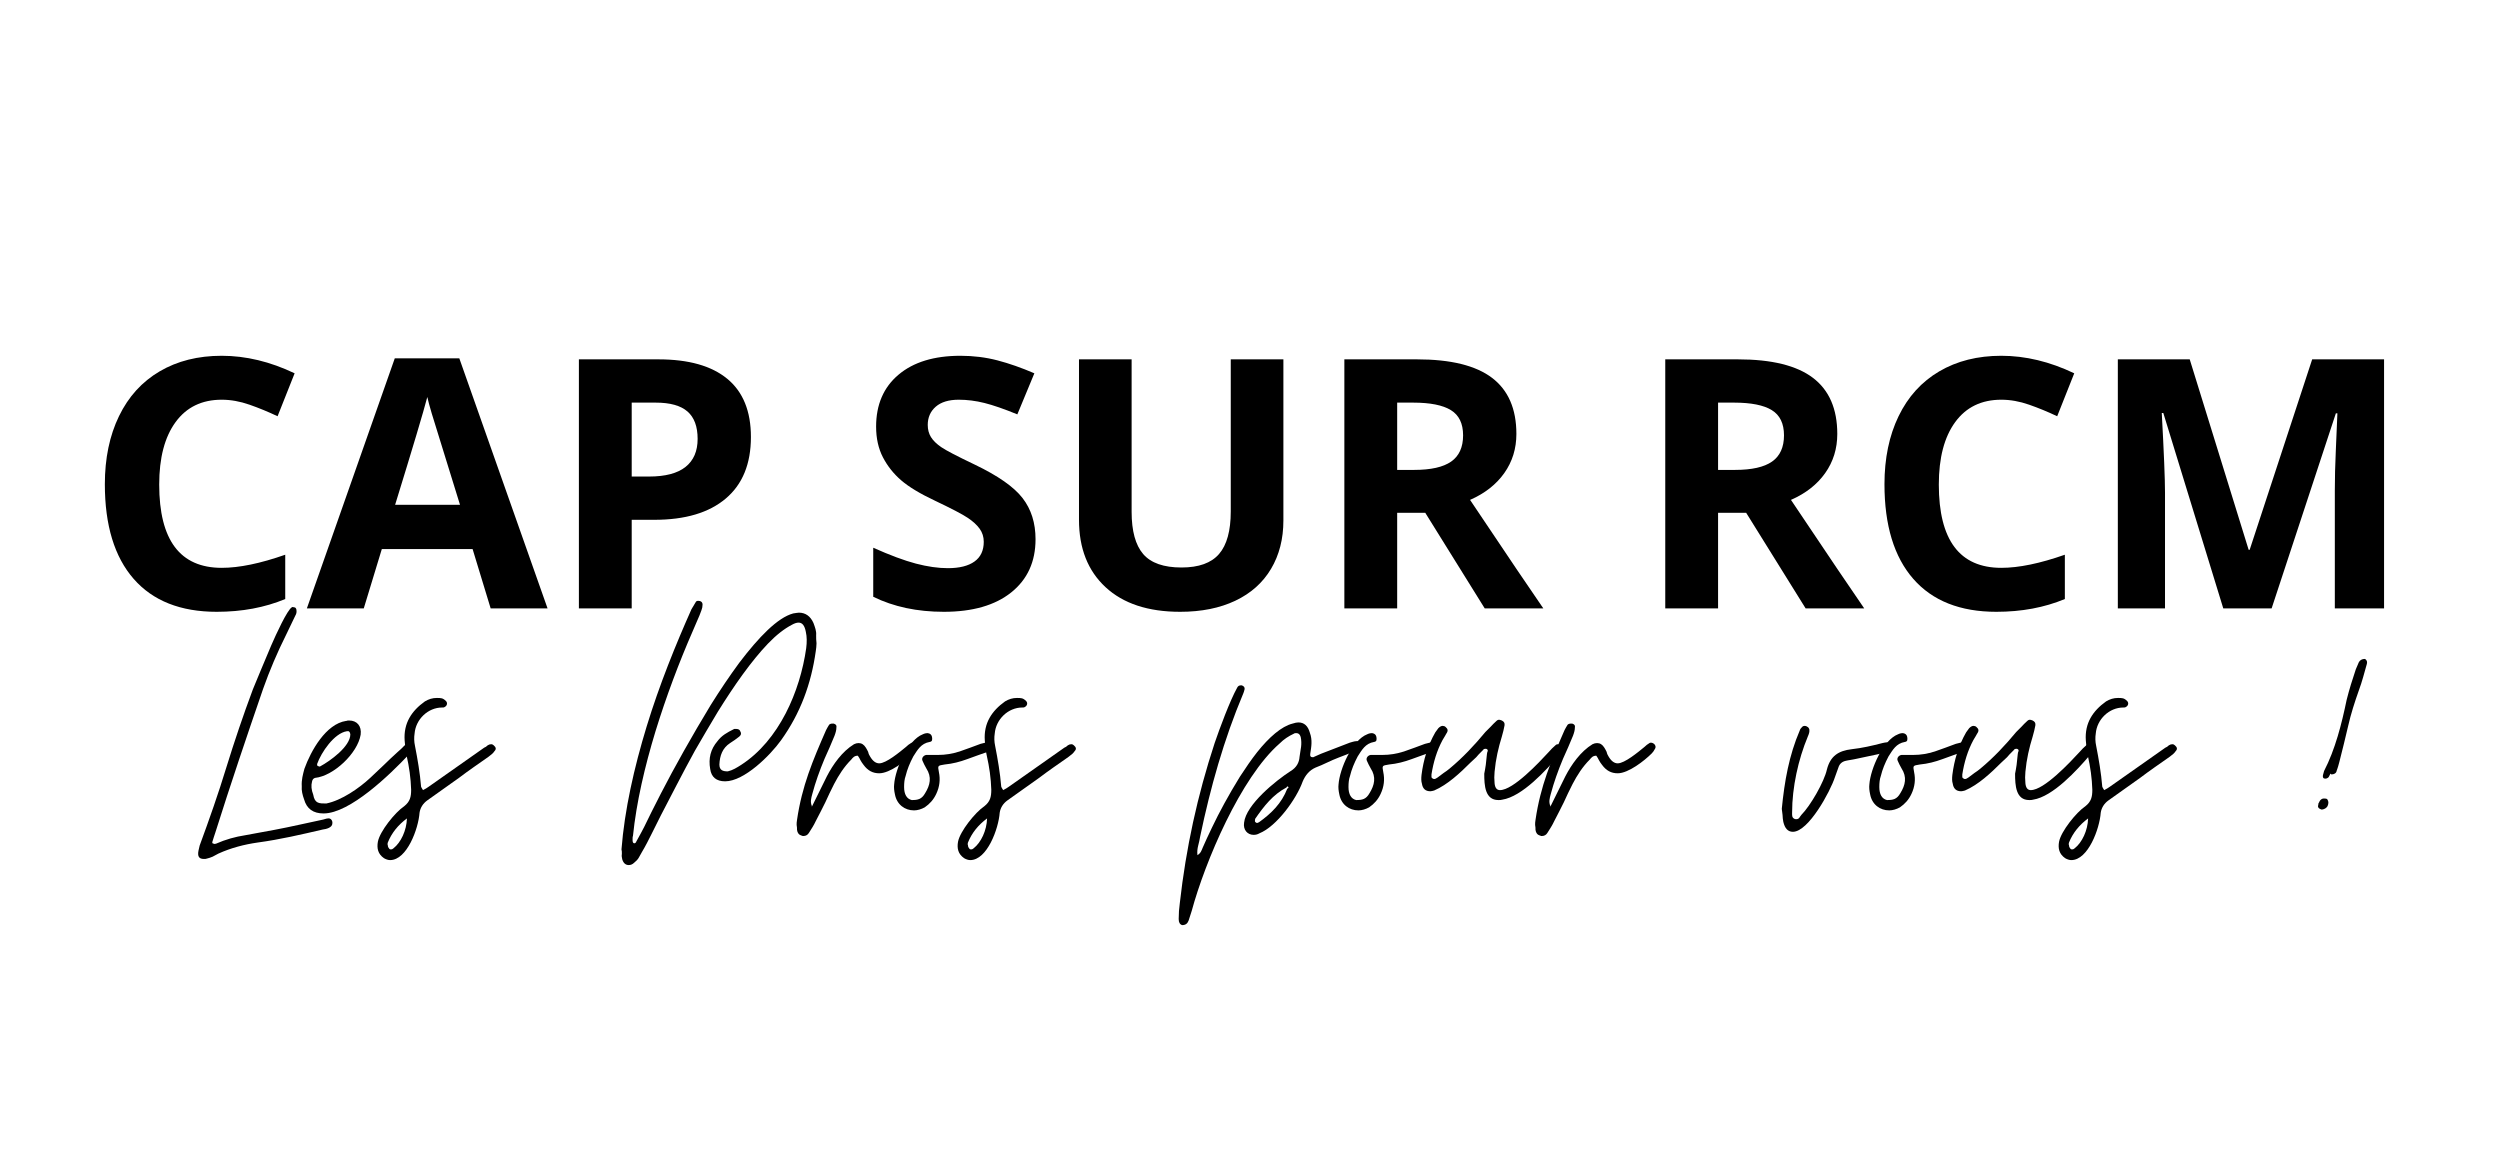
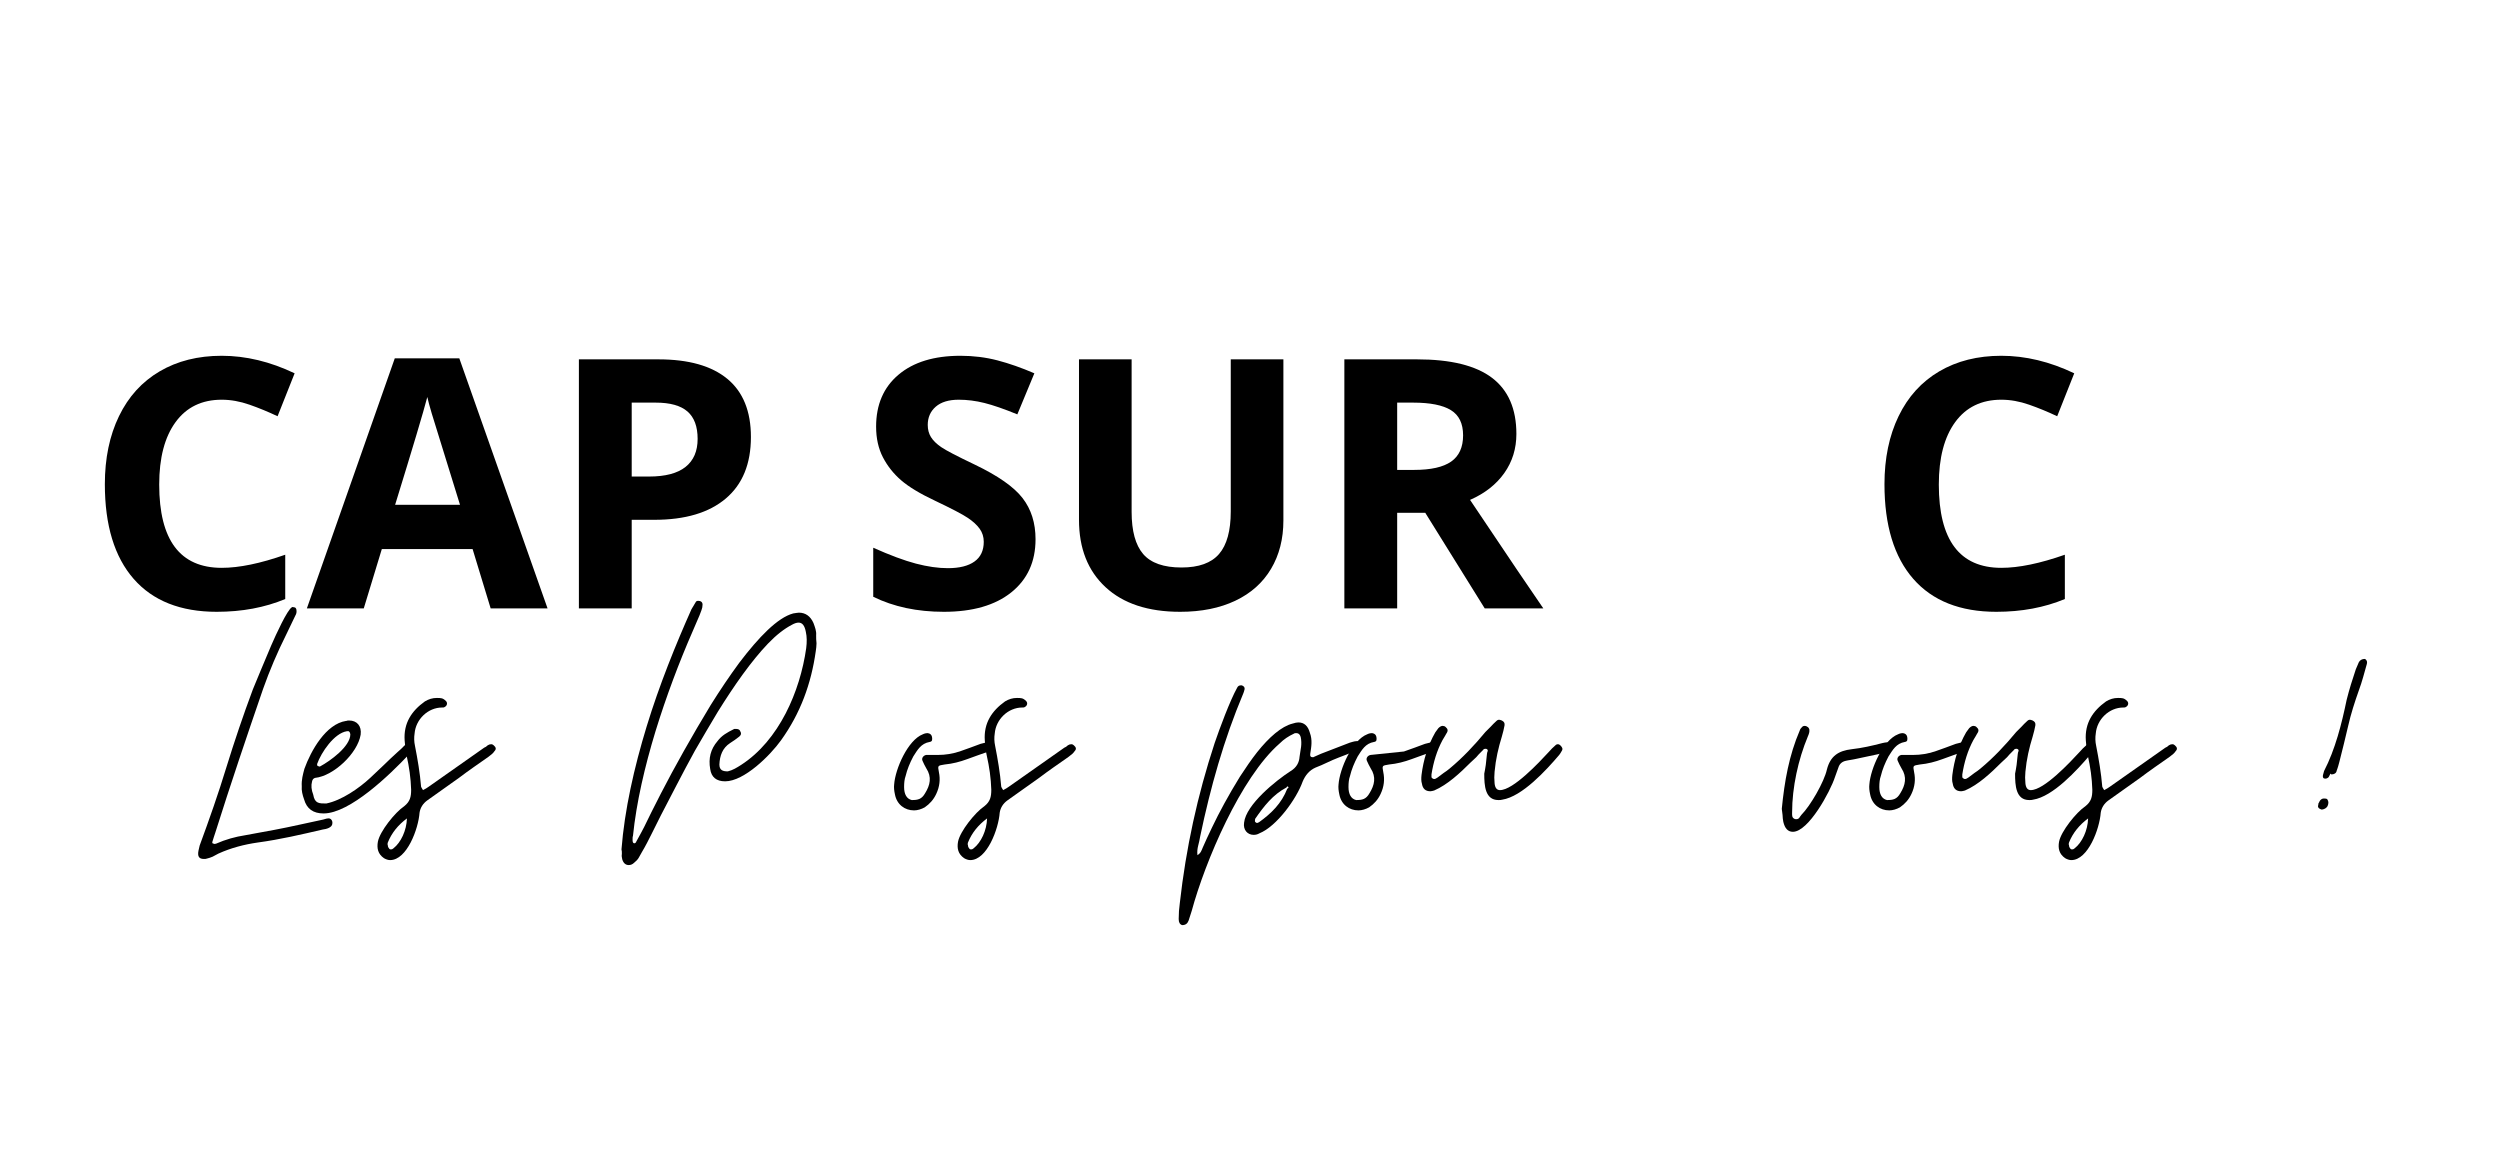
<svg xmlns="http://www.w3.org/2000/svg" width="1720" zoomAndPan="magnify" viewBox="0 0 1290 606" height="808" preserveAspectRatio="xMidYMid meet" version="1.0">
  <defs>
    <g />
  </defs>
  <g fill="#000000" fill-opacity="1">
    <g transform="translate(102.232, 428.026)">
      <g>
        <path d="M 2.961 15.195 C 3.551 15.195 4.145 15.195 4.539 14.996 C 5.527 14.801 6.512 14.406 7.5 14.012 C 8.484 13.418 9.473 13.023 10.457 12.434 C 16.973 9.473 23.879 7.695 30.785 6.711 C 42.426 5.129 53.281 2.566 64.332 0 C 66.109 -0.199 69.266 -0.988 69.266 -3.156 C 69.461 -4.539 68.477 -5.922 67.094 -5.723 C 66.305 -5.723 65.316 -5.328 64.527 -5.129 C 56.043 -3.355 47.754 -1.383 39.27 0.199 C 34.336 1.184 29.207 1.973 24.273 2.961 C 19.141 3.75 14.207 5.129 9.273 7.301 C 8.684 7.5 8.289 7.5 8.09 7.301 C 7.5 7.301 7.301 7.105 7.301 6.512 C 7.895 4.734 8.289 3.156 8.879 1.578 C 16.773 -23.484 25.062 -47.953 33.547 -72.621 C 36.902 -82.094 40.848 -91.367 45.387 -100.445 L 50.125 -110.312 C 50.715 -111.297 50.914 -112.086 50.715 -113.469 C 50.52 -114.258 50.125 -114.652 49.531 -114.652 C 48.938 -114.852 48.543 -114.852 48.348 -114.652 C 45.98 -113.27 40.258 -100.84 37.691 -94.918 C 35.125 -89 29.207 -74.594 28.219 -72.227 C 23.285 -59.004 18.746 -45.586 14.602 -32.164 C 10.457 -18.551 5.723 -5.129 0.789 8.289 L 0.199 10.852 C -0.395 13.812 0.395 15.195 2.961 15.195 Z M 2.961 15.195 " />
      </g>
    </g>
  </g>
  <g fill="#000000" fill-opacity="1">
    <g transform="translate(157.684, 428.026)">
      <g>
        <path d="M 9.273 -8.289 C 22.891 -8.289 43.609 -28.418 53.082 -38.48 C 53.871 -39.27 54.465 -39.863 54.664 -40.453 C 55.254 -41.441 55.059 -42.426 54.07 -43.414 C 53.676 -43.809 53.281 -44.008 52.688 -44.008 C 52.293 -44.008 51.703 -43.809 51.109 -43.414 C 50.52 -42.82 49.926 -42.23 49.336 -41.637 C 48.742 -41.047 47.953 -40.453 47.359 -39.863 C 44.992 -37.691 42.625 -35.52 40.453 -33.352 C 38.086 -31.18 35.719 -28.812 33.352 -26.641 C 27.629 -21.312 18.551 -14.996 10.656 -13.418 C 6.906 -13.418 4.734 -13.418 3.945 -17.957 C 2.961 -20.523 2.762 -22.695 3.355 -24.863 C 3.551 -25.852 4.145 -26.441 4.934 -26.641 C 14.406 -27.629 26.836 -39.27 28.418 -48.938 C 29.008 -53.477 26.441 -56.242 22.496 -56.242 C 22.301 -56.242 21.906 -56.242 21.707 -56.242 C 21.508 -56.043 21.113 -56.043 20.918 -56.043 C 10.457 -54.465 2.762 -40.652 -0.594 -31.375 C -1.383 -28.418 -2.172 -25.652 -1.973 -22.301 C -2.172 -20.129 -1.578 -17.762 -0.789 -15.59 C 0.594 -10.656 3.945 -8.289 9.273 -8.289 Z M 7.5 -32.559 C 7.301 -32.363 6.906 -32.559 6.316 -32.758 C 6.117 -32.758 5.922 -33.152 5.922 -33.746 C 8.09 -39.863 14.801 -49.73 21.312 -50.715 C 22.301 -50.914 22.891 -50.52 23.09 -49.137 C 23.09 -42.82 12.629 -35.324 7.5 -32.559 Z M 7.5 -32.559 " />
      </g>
    </g>
  </g>
  <g fill="#000000" fill-opacity="1">
    <g transform="translate(202.677, 428.026)">
      <g>
        <path d="M -1.383 15.785 C 7.301 15.785 13.223 -0.395 13.812 -8.684 C 14.207 -11.25 15.59 -13.418 17.762 -14.996 L 34.141 -26.641 C 39.074 -30.391 44.008 -33.746 49.336 -37.492 C 50.715 -38.48 51.898 -39.469 52.492 -40.453 C 53.477 -41.441 53.281 -42.426 52.098 -43.414 C 51.703 -43.809 51.309 -44.008 50.715 -44.008 C 50.125 -44.008 49.531 -43.809 48.938 -43.414 C 48.348 -42.82 47.754 -42.426 47.164 -42.23 L 18.551 -22.102 C 17.762 -21.508 16.773 -20.918 15.59 -20.324 C 14.996 -21.312 14.602 -21.906 14.602 -22.102 C 14.012 -29.207 12.828 -36.113 11.445 -43.215 C 11.25 -44.203 11.051 -45.387 11.051 -46.375 C 11.051 -47.359 11.051 -48.543 11.25 -49.531 C 11.84 -56.832 18.156 -62.949 25.457 -62.949 C 26.047 -62.949 26.441 -62.949 26.641 -63.148 C 28.023 -63.738 28.418 -65.316 27.43 -66.305 C 25.852 -67.883 24.863 -67.883 22.695 -67.883 C 20.523 -67.883 18.551 -67.293 16.578 -66.109 C 9.668 -61.176 5.527 -54.859 6.117 -45.98 C 6.316 -43.414 6.512 -40.848 7.105 -38.285 C 8.484 -32.164 9.273 -26.641 9.473 -20.523 C 9.473 -16.773 8.879 -14.406 5.922 -12.039 C 1.184 -8.879 -6.711 0.988 -7.695 6.316 C -8.289 9.668 -7.695 12.629 -4.539 14.801 C -3.551 15.391 -2.367 15.785 -1.383 15.785 Z M -0.988 10.262 C -1.578 10.262 -1.777 10.062 -1.973 9.668 C -2.367 9.273 -2.566 8.684 -2.566 8.09 C -2.762 7.695 -2.762 7.301 -2.566 6.711 C -0.594 1.777 2.762 -2.367 7.301 -5.723 C 7.105 0.594 4.145 6.711 0.395 9.668 C 0 10.062 -0.395 10.262 -0.988 10.262 Z M -0.988 10.262 " />
      </g>
    </g>
  </g>
  <g fill="#000000" fill-opacity="1">
    <g transform="translate(245.696, 428.026)">
      <g />
    </g>
  </g>
  <g fill="#000000" fill-opacity="1">
    <g transform="translate(320.684, 428.026)">
      <g>
        <path d="M 3.75 18.352 C 4.734 18.352 5.723 17.957 6.512 17.168 C 7.5 16.379 8.289 15.59 8.879 14.602 C 9.473 13.617 10.062 12.434 10.656 11.445 C 12.434 8.484 14.012 5.328 15.59 2.172 C 17.168 -0.988 18.746 -4.145 20.324 -7.301 C 24.074 -14.406 31.77 -29.602 37.887 -40.652 C 41.637 -47.164 45.586 -53.871 49.73 -60.781 C 58.215 -74.395 66.898 -86.828 75.578 -95.906 C 79.922 -100.445 84.066 -103.602 87.816 -105.574 C 89.195 -106.363 90.379 -106.758 91.367 -106.758 C 93.34 -106.758 94.523 -105.18 95.117 -102.023 C 95.707 -99.457 95.707 -96.695 95.312 -93.539 C 92.156 -71.238 81.301 -45.98 61.766 -33.352 C 59.594 -31.969 57.426 -30.586 54.859 -29.996 C 52.293 -29.996 50.52 -30.586 50.52 -33.547 C 50.715 -38.086 52.098 -42.031 56.043 -44.598 C 56.832 -45.191 57.621 -45.586 58.41 -46.176 C 59.199 -46.77 59.988 -47.359 60.781 -47.953 C 61.766 -48.742 61.965 -49.73 61.176 -50.914 C 60.977 -51.504 60.188 -51.898 59.199 -51.898 L 58.41 -51.898 C 58.215 -51.898 58.016 -51.898 57.82 -51.703 C 54.664 -50.125 51.703 -48.543 49.531 -45.586 C 45.98 -41.441 44.797 -36.703 45.781 -31.18 C 46.375 -27.035 48.938 -24.863 53.477 -24.863 C 63.344 -24.863 76.766 -38.285 82.289 -45.98 C 92.352 -59.988 97.879 -75.184 100.246 -91.957 C 100.445 -93.34 100.641 -94.723 100.641 -96.102 C 100.445 -97.484 100.445 -98.867 100.445 -100.246 C 100.641 -102.418 99.852 -104.391 99.062 -106.562 C 97.484 -110.113 94.918 -111.891 91.562 -111.891 C 90.973 -111.891 89.984 -111.691 88.605 -111.496 C 80.512 -109.324 70.844 -99.262 60.781 -86.039 C 55.848 -79.328 50.914 -72.027 45.98 -64.133 C 36.309 -48.148 27.43 -32.363 20.324 -18.551 C 16.773 -11.645 13.812 -5.723 11.645 -1.184 C 10.262 1.383 9.078 3.75 7.695 6.117 C 7.5 6.711 7.105 7.105 6.711 7.105 C 6.512 7.105 6.316 7.105 6.117 6.906 C 5.922 6.711 5.723 6.316 5.723 5.328 C 5.723 4.34 5.723 3.75 5.922 3.355 C 7.695 -14.012 12.039 -32.559 17.562 -50.715 C 23.09 -68.672 29.797 -86.434 36.703 -102.219 C 37.492 -103.996 38.285 -105.969 39.074 -107.746 C 39.863 -109.523 40.652 -111.297 41.242 -113.074 C 41.637 -114.059 41.836 -115.047 41.836 -116.035 C 41.836 -117.414 40.848 -118.008 39.469 -118.008 C 39.074 -118.008 38.68 -117.809 38.48 -117.613 C 37.691 -116.23 36.902 -115.047 36.113 -113.664 C 28.023 -95.512 19.535 -74.594 13.023 -53.281 C 6.512 -31.969 1.578 -10.062 0 10.262 C 0.199 10.852 0.199 11.645 0.199 12.629 C 0 13.617 0.199 14.406 0.395 15.391 C 0.988 17.367 2.172 18.352 3.75 18.352 Z M 3.75 18.352 " />
      </g>
    </g>
  </g>
  <g fill="#000000" fill-opacity="1">
    <g transform="translate(415.208, 428.026)">
      <g>
-         <path d="M -0.594 3.355 C 0.594 3.355 1.578 2.762 2.172 1.777 C 3.551 -0.395 4.734 -2.172 5.723 -4.34 C 7.5 -7.695 9.078 -10.852 10.656 -14.012 C 12.039 -17.168 13.617 -20.324 15.195 -23.484 C 17.562 -28.023 20.324 -32.363 24.074 -36.113 C 24.863 -37.098 25.652 -38.086 27.43 -38.086 C 28.023 -37.297 28.418 -36.508 28.812 -35.719 C 29.207 -34.93 29.797 -34.141 30.391 -33.352 C 32.559 -30.391 35.125 -29.008 38.48 -29.008 C 44.008 -29.008 52.293 -35.52 56.043 -39.27 C 56.637 -39.863 57.227 -40.652 57.82 -41.836 C 58.215 -42.625 58.016 -43.414 57.227 -44.203 C 56.637 -44.598 56.242 -44.797 55.648 -44.797 C 55.254 -44.797 55.059 -44.797 54.859 -44.598 C 53.871 -44.008 53.082 -43.414 52.293 -42.625 C 48.938 -39.863 42.031 -34.141 38.48 -34.141 C 36.703 -34.141 35.125 -35.324 33.746 -37.691 C 33.352 -38.285 32.957 -39.074 32.758 -40.059 C 32.363 -40.848 31.969 -41.637 31.574 -42.23 C 30.586 -43.809 29.402 -44.598 27.824 -44.598 C 27.035 -44.598 26.246 -44.402 25.457 -44.008 C 19.34 -40.258 14.602 -33.547 11.445 -27.43 L 3.75 -11.84 L 3.551 -12.039 L 3.75 -12.039 C 2.762 -14.207 3.355 -16.18 3.945 -18.352 C 5.527 -24.273 7.695 -30.391 10.262 -36.508 C 12.039 -40.453 13.812 -44.402 15.391 -48.348 C 15.984 -49.926 16.379 -51.309 16.379 -52.688 C 16.578 -53.676 16.18 -54.266 14.996 -54.664 L 14.406 -54.664 C 13.617 -54.664 13.023 -54.465 12.629 -54.07 C 12.039 -53.281 11.645 -52.293 11.051 -51.309 C 4.145 -35.52 -1.383 -22.496 -3.945 -4.934 C -4.145 -3.945 -4.145 -3.156 -4.145 -2.367 C -3.945 -1.383 -3.945 -0.594 -3.945 0.199 C -3.75 1.777 -2.961 2.762 -1.578 3.156 C -1.383 3.156 -1.184 3.156 -1.184 3.355 C -0.988 3.355 -0.789 3.355 -0.594 3.355 Z M -0.594 3.355 " />
-       </g>
+         </g>
    </g>
  </g>
  <g fill="#000000" fill-opacity="1">
    <g transform="translate(463.358, 428.026)">
      <g>
        <path d="M 8.289 -9.867 C 10.062 -9.867 12.039 -10.457 13.812 -11.445 C 16.379 -13.223 18.352 -15.391 19.734 -18.352 C 21.508 -22.102 21.906 -25.852 21.113 -29.602 C 20.523 -32.957 20.324 -32.957 24.074 -33.547 C 28.219 -33.941 31.969 -34.93 35.719 -36.309 C 39.27 -37.691 43.02 -38.875 46.77 -40.258 C 48.543 -40.848 48.938 -42.031 48.348 -43.414 C 47.754 -44.402 46.77 -44.992 45.781 -44.992 L 42.625 -44.203 C 40.848 -43.609 39.074 -42.82 37.297 -42.23 C 35.52 -41.637 33.547 -40.848 31.77 -40.258 C 28.023 -39.074 24.469 -38.48 20.719 -38.48 L 14.602 -38.48 C 13.223 -38.285 12.039 -36.902 12.629 -35.52 C 13.223 -34.141 13.812 -32.957 14.602 -31.574 C 17.562 -27.035 16.578 -22.891 14.012 -18.746 C 12.234 -15.59 10.262 -15.195 7.105 -15.195 C 4.539 -15.785 3.156 -18.156 3.156 -21.906 C 3.156 -24.074 3.355 -26.047 3.945 -27.629 C 4.734 -30.98 6.117 -34.336 7.895 -37.691 C 10.062 -41.047 11.84 -44.402 16.379 -45.191 C 17.762 -45.387 17.762 -46.375 17.562 -47.754 C 17.367 -48.742 16.773 -49.531 15.391 -49.73 C 14.406 -49.73 13.617 -49.531 12.828 -49.137 C 5.129 -46.176 -1.383 -31.375 -1.973 -23.285 C -2.172 -21.707 -1.973 -19.93 -1.578 -18.156 C -0.594 -12.828 3.551 -9.867 8.289 -9.867 Z M 8.289 -9.867 " />
      </g>
    </g>
  </g>
  <g fill="#000000" fill-opacity="1">
    <g transform="translate(502.036, 428.026)">
      <g>
        <path d="M -1.383 15.785 C 7.301 15.785 13.223 -0.395 13.812 -8.684 C 14.207 -11.25 15.59 -13.418 17.762 -14.996 L 34.141 -26.641 C 39.074 -30.391 44.008 -33.746 49.336 -37.492 C 50.715 -38.48 51.898 -39.469 52.492 -40.453 C 53.477 -41.441 53.281 -42.426 52.098 -43.414 C 51.703 -43.809 51.309 -44.008 50.715 -44.008 C 50.125 -44.008 49.531 -43.809 48.938 -43.414 C 48.348 -42.82 47.754 -42.426 47.164 -42.23 L 18.551 -22.102 C 17.762 -21.508 16.773 -20.918 15.59 -20.324 C 14.996 -21.312 14.602 -21.906 14.602 -22.102 C 14.012 -29.207 12.828 -36.113 11.445 -43.215 C 11.25 -44.203 11.051 -45.387 11.051 -46.375 C 11.051 -47.359 11.051 -48.543 11.25 -49.531 C 11.84 -56.832 18.156 -62.949 25.457 -62.949 C 26.047 -62.949 26.441 -62.949 26.641 -63.148 C 28.023 -63.738 28.418 -65.316 27.43 -66.305 C 25.852 -67.883 24.863 -67.883 22.695 -67.883 C 20.523 -67.883 18.551 -67.293 16.578 -66.109 C 9.668 -61.176 5.527 -54.859 6.117 -45.98 C 6.316 -43.414 6.512 -40.848 7.105 -38.285 C 8.484 -32.164 9.273 -26.641 9.473 -20.523 C 9.473 -16.773 8.879 -14.406 5.922 -12.039 C 1.184 -8.879 -6.711 0.988 -7.695 6.316 C -8.289 9.668 -7.695 12.629 -4.539 14.801 C -3.551 15.391 -2.367 15.785 -1.383 15.785 Z M -0.988 10.262 C -1.578 10.262 -1.777 10.062 -1.973 9.668 C -2.367 9.273 -2.566 8.684 -2.566 8.09 C -2.762 7.695 -2.762 7.301 -2.566 6.711 C -0.594 1.777 2.762 -2.367 7.301 -5.723 C 7.105 0.594 4.145 6.711 0.395 9.668 C 0 10.062 -0.395 10.262 -0.988 10.262 Z M -0.988 10.262 " />
      </g>
    </g>
  </g>
  <g fill="#000000" fill-opacity="1">
    <g transform="translate(545.056, 428.026)">
      <g />
    </g>
  </g>
  <g fill="#000000" fill-opacity="1">
    <g transform="translate(620.044, 428.026)">
      <g>
        <path d="M -10.062 49.336 C -8.289 49.336 -7.301 48.543 -6.711 46.965 C -6.117 45.191 -5.527 43.414 -5.129 42.031 C 1.777 16.578 20.129 -26.836 40.258 -44.402 C 42.426 -46.57 44.797 -48.148 47.754 -49.531 C 47.953 -49.73 48.348 -49.73 48.938 -49.73 C 49.926 -49.73 50.715 -49.137 51.109 -47.754 C 51.504 -45.98 51.504 -44.203 51.309 -42.625 C 51.109 -40.848 50.715 -39.27 50.52 -37.492 C 50.32 -34.535 48.938 -31.969 45.98 -30.191 C 38.285 -25.258 22.891 -12.828 21.906 -3.551 C 21.312 0.199 23.68 2.762 26.836 2.762 C 27.824 2.762 28.812 2.566 29.797 1.973 C 38.68 -1.578 48.938 -15.785 52.098 -24.668 C 53.477 -28.023 55.648 -30.586 58.805 -31.969 C 60.781 -32.758 62.754 -33.547 64.727 -34.535 C 66.699 -35.52 68.672 -36.309 70.645 -37.098 C 72.422 -37.691 74 -38.48 75.777 -39.074 C 77.555 -39.664 79.133 -40.258 80.906 -40.848 C 82.289 -41.242 82.684 -42.031 82.488 -43.414 C 82.289 -44.797 81.105 -45.781 79.723 -45.586 C 79.133 -45.586 78.539 -45.387 77.75 -45.191 C 76.766 -44.992 75.973 -44.598 75.383 -44.402 L 61.57 -39.074 C 60.977 -38.875 60.387 -38.48 59.793 -38.285 C 59.199 -38.086 58.609 -37.691 58.016 -37.492 C 57.82 -37.297 57.621 -37.297 57.227 -37.297 C 56.242 -37.297 55.848 -37.887 56.043 -39.074 C 56.637 -42.82 57.227 -46.176 55.848 -49.926 C 54.859 -53.477 52.887 -55.254 49.926 -55.254 C 49.137 -55.254 48.148 -55.059 46.965 -54.664 C 41.242 -53.281 34.73 -47.559 28.613 -39.863 C 25.652 -36.113 22.695 -31.77 19.734 -27.23 C 14.012 -17.957 9.078 -8.879 5.328 -0.988 C 3.355 3.156 1.777 6.512 0.594 9.273 C 0 10.656 -0.395 12.234 -2.172 13.223 C -2.367 11.445 -2.172 9.867 -1.777 8.289 C -1.383 6.711 -0.988 5.129 -0.789 3.75 C 4.539 -21.707 11.445 -46.375 21.508 -70.25 C 21.707 -70.844 21.906 -71.238 21.906 -71.438 C 22.496 -72.816 22.102 -73.805 21.113 -74.199 C 20.918 -74.395 20.523 -74.395 20.324 -74.395 C 19.34 -74.395 18.746 -74 18.352 -73.211 C 14.602 -66.504 9.273 -52.098 6.711 -44.598 C -2.172 -17.562 -8.09 9.668 -11.25 37.887 C -11.645 40.652 -11.84 43.414 -11.84 46.176 C -11.84 47.953 -11.25 48.938 -10.062 49.336 Z M 28.613 -3.355 C 28.418 -3.355 28.023 -3.551 27.824 -3.75 C 27.43 -3.945 27.43 -4.539 27.629 -5.527 C 32.164 -12.039 36.703 -17.957 43.809 -21.707 C 44.008 -22.301 44.402 -22.301 44.598 -22.102 C 44.992 -21.707 44.797 -21.312 44.203 -21.113 C 41.242 -13.418 35.914 -8.289 29.602 -3.75 C 29.008 -3.551 28.812 -3.355 28.613 -3.355 Z M 28.613 -3.355 " />
      </g>
    </g>
  </g>
  <g fill="#000000" fill-opacity="1">
    <g transform="translate(692.664, 428.026)">
      <g>
-         <path d="M 8.289 -9.867 C 10.062 -9.867 12.039 -10.457 13.812 -11.445 C 16.379 -13.223 18.352 -15.391 19.734 -18.352 C 21.508 -22.102 21.906 -25.852 21.113 -29.602 C 20.523 -32.957 20.324 -32.957 24.074 -33.547 C 28.219 -33.941 31.969 -34.93 35.719 -36.309 C 39.27 -37.691 43.02 -38.875 46.77 -40.258 C 48.543 -40.848 48.938 -42.031 48.348 -43.414 C 47.754 -44.402 46.77 -44.992 45.781 -44.992 L 42.625 -44.203 C 40.848 -43.609 39.074 -42.82 37.297 -42.23 C 35.52 -41.637 33.547 -40.848 31.77 -40.258 C 28.023 -39.074 24.469 -38.48 20.719 -38.48 L 14.602 -38.48 C 13.223 -38.285 12.039 -36.902 12.629 -35.52 C 13.223 -34.141 13.812 -32.957 14.602 -31.574 C 17.562 -27.035 16.578 -22.891 14.012 -18.746 C 12.234 -15.59 10.262 -15.195 7.105 -15.195 C 4.539 -15.785 3.156 -18.156 3.156 -21.906 C 3.156 -24.074 3.355 -26.047 3.945 -27.629 C 4.734 -30.98 6.117 -34.336 7.895 -37.691 C 10.062 -41.047 11.84 -44.402 16.379 -45.191 C 17.762 -45.387 17.762 -46.375 17.562 -47.754 C 17.367 -48.742 16.773 -49.531 15.391 -49.73 C 14.406 -49.73 13.617 -49.531 12.828 -49.137 C 5.129 -46.176 -1.383 -31.375 -1.973 -23.285 C -2.172 -21.707 -1.973 -19.93 -1.578 -18.156 C -0.594 -12.828 3.551 -9.867 8.289 -9.867 Z M 8.289 -9.867 " />
+         <path d="M 8.289 -9.867 C 10.062 -9.867 12.039 -10.457 13.812 -11.445 C 16.379 -13.223 18.352 -15.391 19.734 -18.352 C 21.508 -22.102 21.906 -25.852 21.113 -29.602 C 20.523 -32.957 20.324 -32.957 24.074 -33.547 C 28.219 -33.941 31.969 -34.93 35.719 -36.309 C 39.27 -37.691 43.02 -38.875 46.77 -40.258 C 48.543 -40.848 48.938 -42.031 48.348 -43.414 C 47.754 -44.402 46.77 -44.992 45.781 -44.992 L 42.625 -44.203 C 40.848 -43.609 39.074 -42.82 37.297 -42.23 C 35.52 -41.637 33.547 -40.848 31.77 -40.258 L 14.602 -38.48 C 13.223 -38.285 12.039 -36.902 12.629 -35.52 C 13.223 -34.141 13.812 -32.957 14.602 -31.574 C 17.562 -27.035 16.578 -22.891 14.012 -18.746 C 12.234 -15.59 10.262 -15.195 7.105 -15.195 C 4.539 -15.785 3.156 -18.156 3.156 -21.906 C 3.156 -24.074 3.355 -26.047 3.945 -27.629 C 4.734 -30.98 6.117 -34.336 7.895 -37.691 C 10.062 -41.047 11.84 -44.402 16.379 -45.191 C 17.762 -45.387 17.762 -46.375 17.562 -47.754 C 17.367 -48.742 16.773 -49.531 15.391 -49.73 C 14.406 -49.73 13.617 -49.531 12.828 -49.137 C 5.129 -46.176 -1.383 -31.375 -1.973 -23.285 C -2.172 -21.707 -1.973 -19.93 -1.578 -18.156 C -0.594 -12.828 3.551 -9.867 8.289 -9.867 Z M 8.289 -9.867 " />
      </g>
    </g>
  </g>
  <g fill="#000000" fill-opacity="1">
    <g transform="translate(731.341, 428.026)">
      <g>
        <path d="M 41.836 -15.195 C 42.625 -15.195 43.215 -15.195 43.809 -15.391 C 54.07 -16.973 66.504 -30.586 73.211 -38.48 C 73.605 -38.875 74 -39.664 74.594 -40.652 C 75.184 -41.637 74.789 -42.426 73.805 -43.414 C 73.41 -43.809 73.016 -44.008 72.422 -44.008 C 72.027 -44.008 71.633 -43.809 71.438 -43.609 C 70.055 -42.426 68.871 -41.242 67.688 -39.863 C 62.949 -34.73 49.531 -20.324 42.625 -20.324 C 41.047 -20.324 40.059 -21.508 39.863 -23.879 C 39.664 -25.852 39.664 -27.824 39.863 -29.797 C 40.453 -36.309 41.836 -42.23 43.609 -47.953 C 43.809 -48.938 44.203 -49.926 44.402 -50.914 C 44.598 -51.703 44.797 -52.688 44.992 -53.676 C 45.191 -54.859 44.797 -55.648 43.609 -56.242 C 43.02 -56.438 42.625 -56.637 42.23 -56.637 C 41.637 -56.637 41.242 -56.438 40.652 -55.848 C 39.664 -54.859 38.68 -54.07 37.887 -53.082 C 36.902 -52.098 36.113 -51.309 35.125 -50.32 C 29.402 -43.414 23.484 -37.098 16.578 -31.375 C 15.59 -30.586 14.602 -29.797 13.617 -29.207 C 12.629 -28.418 11.445 -27.629 10.457 -26.836 C 9.668 -26.246 9.078 -26.047 8.879 -26.047 C 8.484 -26.047 8.289 -26.047 8.09 -26.246 C 7.5 -26.441 7.301 -26.836 7.301 -27.23 C 7.301 -27.629 7.301 -28.023 7.301 -28.418 C 8.289 -34.73 10.062 -40.652 13.023 -46.176 C 13.812 -47.359 14.406 -48.543 14.996 -49.531 C 15.984 -50.914 15.785 -51.898 14.602 -52.887 C 14.207 -53.281 13.617 -53.477 13.023 -53.477 C 12.434 -53.477 11.645 -53.082 10.852 -52.293 L 9.273 -50.125 C 5.328 -43.215 3.156 -35.914 2.172 -28.219 C 1.973 -26.441 1.973 -24.863 2.367 -23.68 C 2.762 -21.113 4.145 -19.734 6.711 -19.734 C 7.301 -19.734 7.895 -19.93 8.684 -20.129 C 15.59 -23.09 22.102 -29.207 27.43 -34.535 C 28.418 -35.52 29.402 -36.309 30.391 -37.297 C 31.18 -38.285 31.969 -39.074 32.957 -40.059 C 33.152 -40.258 33.547 -40.652 33.941 -41.047 C 34.141 -41.441 34.535 -41.637 35.125 -41.637 L 35.52 -41.637 C 36.113 -41.441 36.508 -41.047 36.309 -40.453 C 36.113 -39.863 35.914 -39.469 35.914 -38.875 C 35.719 -37.098 35.52 -35.125 35.324 -33.352 C 35.125 -31.574 34.73 -29.996 34.535 -28.812 C 34.535 -22.695 34.93 -15.195 41.836 -15.195 Z M 41.836 -15.195 " />
      </g>
    </g>
  </g>
  <g fill="#000000" fill-opacity="1">
    <g transform="translate(796.265, 428.026)">
      <g>
-         <path d="M -0.594 3.355 C 0.594 3.355 1.578 2.762 2.172 1.777 C 3.551 -0.395 4.734 -2.172 5.723 -4.34 C 7.5 -7.695 9.078 -10.852 10.656 -14.012 C 12.039 -17.168 13.617 -20.324 15.195 -23.484 C 17.562 -28.023 20.324 -32.363 24.074 -36.113 C 24.863 -37.098 25.652 -38.086 27.43 -38.086 C 28.023 -37.297 28.418 -36.508 28.812 -35.719 C 29.207 -34.93 29.797 -34.141 30.391 -33.352 C 32.559 -30.391 35.125 -29.008 38.48 -29.008 C 44.008 -29.008 52.293 -35.52 56.043 -39.27 C 56.637 -39.863 57.227 -40.652 57.82 -41.836 C 58.215 -42.625 58.016 -43.414 57.227 -44.203 C 56.637 -44.598 56.242 -44.797 55.648 -44.797 C 55.254 -44.797 55.059 -44.797 54.859 -44.598 C 53.871 -44.008 53.082 -43.414 52.293 -42.625 C 48.938 -39.863 42.031 -34.141 38.48 -34.141 C 36.703 -34.141 35.125 -35.324 33.746 -37.691 C 33.352 -38.285 32.957 -39.074 32.758 -40.059 C 32.363 -40.848 31.969 -41.637 31.574 -42.23 C 30.586 -43.809 29.402 -44.598 27.824 -44.598 C 27.035 -44.598 26.246 -44.402 25.457 -44.008 C 19.34 -40.258 14.602 -33.547 11.445 -27.43 L 3.75 -11.84 L 3.551 -12.039 L 3.75 -12.039 C 2.762 -14.207 3.355 -16.18 3.945 -18.352 C 5.527 -24.273 7.695 -30.391 10.262 -36.508 C 12.039 -40.453 13.812 -44.402 15.391 -48.348 C 15.984 -49.926 16.379 -51.309 16.379 -52.688 C 16.578 -53.676 16.18 -54.266 14.996 -54.664 L 14.406 -54.664 C 13.617 -54.664 13.023 -54.465 12.629 -54.07 C 12.039 -53.281 11.645 -52.293 11.051 -51.309 C 4.145 -35.52 -1.383 -22.496 -3.945 -4.934 C -4.145 -3.945 -4.145 -3.156 -4.145 -2.367 C -3.945 -1.383 -3.945 -0.594 -3.945 0.199 C -3.75 1.777 -2.961 2.762 -1.578 3.156 C -1.383 3.156 -1.184 3.156 -1.184 3.355 C -0.988 3.355 -0.789 3.355 -0.594 3.355 Z M -0.594 3.355 " />
-       </g>
+         </g>
    </g>
  </g>
  <g fill="#000000" fill-opacity="1">
    <g transform="translate(844.415, 428.026)">
      <g />
    </g>
  </g>
  <g fill="#000000" fill-opacity="1">
    <g transform="translate(919.403, 428.026)">
      <g>
        <path d="M 5.723 1.184 C 13.812 1.184 25.062 -19.734 27.43 -27.035 L 29.207 -31.969 C 29.797 -33.941 31.18 -35.125 33.352 -35.52 C 33.941 -35.719 34.73 -35.719 35.52 -35.914 C 36.309 -36.113 37.098 -36.113 37.691 -36.309 L 53.477 -39.664 C 54.465 -39.664 55.254 -39.863 55.848 -40.258 C 56.637 -40.652 57.031 -41.441 57.031 -42.426 C 57.031 -43.215 56.637 -44.008 55.648 -44.598 C 55.059 -44.797 54.664 -44.992 54.266 -44.992 C 53.676 -44.992 52.887 -44.797 51.898 -44.598 C 46.57 -43.215 41.441 -42.031 36.113 -41.441 C 29.207 -40.652 25.062 -37.887 23.285 -30.98 C 21.906 -24.668 14.801 -12.234 10.062 -7.5 C 9.668 -6.906 9.273 -6.512 9.078 -6.117 C 8.684 -5.527 8.09 -5.328 7.5 -5.328 C 7.105 -5.328 6.711 -5.328 6.512 -5.527 C 5.129 -6.117 5.328 -7.5 5.328 -8.879 C 5.328 -21.707 8.484 -36.113 13.418 -47.953 C 14.012 -49.336 14.406 -50.32 14.207 -51.703 C 14.012 -52.293 13.617 -52.887 13.023 -53.082 C 12.828 -53.281 12.434 -53.477 11.84 -53.477 C 11.25 -53.477 10.852 -53.281 10.656 -53.082 C 10.062 -52.492 9.473 -51.898 9.273 -51.109 C 3.75 -38.285 1.383 -24.863 0 -10.656 C 0.199 -9.668 0.199 -8.484 0.395 -7.5 C 0.395 -6.316 0.594 -5.129 0.789 -3.945 C 1.578 -0.594 3.156 1.184 5.723 1.184 Z M 5.723 1.184 " />
      </g>
    </g>
  </g>
  <g fill="#000000" fill-opacity="1">
    <g transform="translate(966.567, 428.026)">
      <g>
        <path d="M 8.289 -9.867 C 10.062 -9.867 12.039 -10.457 13.812 -11.445 C 16.379 -13.223 18.352 -15.391 19.734 -18.352 C 21.508 -22.102 21.906 -25.852 21.113 -29.602 C 20.523 -32.957 20.324 -32.957 24.074 -33.547 C 28.219 -33.941 31.969 -34.93 35.719 -36.309 C 39.27 -37.691 43.02 -38.875 46.77 -40.258 C 48.543 -40.848 48.938 -42.031 48.348 -43.414 C 47.754 -44.402 46.77 -44.992 45.781 -44.992 L 42.625 -44.203 C 40.848 -43.609 39.074 -42.82 37.297 -42.23 C 35.52 -41.637 33.547 -40.848 31.77 -40.258 C 28.023 -39.074 24.469 -38.48 20.719 -38.48 L 14.602 -38.48 C 13.223 -38.285 12.039 -36.902 12.629 -35.52 C 13.223 -34.141 13.812 -32.957 14.602 -31.574 C 17.562 -27.035 16.578 -22.891 14.012 -18.746 C 12.234 -15.59 10.262 -15.195 7.105 -15.195 C 4.539 -15.785 3.156 -18.156 3.156 -21.906 C 3.156 -24.074 3.355 -26.047 3.945 -27.629 C 4.734 -30.98 6.117 -34.336 7.895 -37.691 C 10.062 -41.047 11.84 -44.402 16.379 -45.191 C 17.762 -45.387 17.762 -46.375 17.562 -47.754 C 17.367 -48.742 16.773 -49.531 15.391 -49.73 C 14.406 -49.73 13.617 -49.531 12.828 -49.137 C 5.129 -46.176 -1.383 -31.375 -1.973 -23.285 C -2.172 -21.707 -1.973 -19.93 -1.578 -18.156 C -0.594 -12.828 3.551 -9.867 8.289 -9.867 Z M 8.289 -9.867 " />
      </g>
    </g>
  </g>
  <g fill="#000000" fill-opacity="1">
    <g transform="translate(1005.245, 428.026)">
      <g>
        <path d="M 41.836 -15.195 C 42.625 -15.195 43.215 -15.195 43.809 -15.391 C 54.07 -16.973 66.504 -30.586 73.211 -38.48 C 73.605 -38.875 74 -39.664 74.594 -40.652 C 75.184 -41.637 74.789 -42.426 73.805 -43.414 C 73.41 -43.809 73.016 -44.008 72.422 -44.008 C 72.027 -44.008 71.633 -43.809 71.438 -43.609 C 70.055 -42.426 68.871 -41.242 67.688 -39.863 C 62.949 -34.73 49.531 -20.324 42.625 -20.324 C 41.047 -20.324 40.059 -21.508 39.863 -23.879 C 39.664 -25.852 39.664 -27.824 39.863 -29.797 C 40.453 -36.309 41.836 -42.23 43.609 -47.953 C 43.809 -48.938 44.203 -49.926 44.402 -50.914 C 44.598 -51.703 44.797 -52.688 44.992 -53.676 C 45.191 -54.859 44.797 -55.648 43.609 -56.242 C 43.02 -56.438 42.625 -56.637 42.23 -56.637 C 41.637 -56.637 41.242 -56.438 40.652 -55.848 C 39.664 -54.859 38.68 -54.07 37.887 -53.082 C 36.902 -52.098 36.113 -51.309 35.125 -50.32 C 29.402 -43.414 23.484 -37.098 16.578 -31.375 C 15.59 -30.586 14.602 -29.797 13.617 -29.207 C 12.629 -28.418 11.445 -27.629 10.457 -26.836 C 9.668 -26.246 9.078 -26.047 8.879 -26.047 C 8.484 -26.047 8.289 -26.047 8.09 -26.246 C 7.5 -26.441 7.301 -26.836 7.301 -27.23 C 7.301 -27.629 7.301 -28.023 7.301 -28.418 C 8.289 -34.73 10.062 -40.652 13.023 -46.176 C 13.812 -47.359 14.406 -48.543 14.996 -49.531 C 15.984 -50.914 15.785 -51.898 14.602 -52.887 C 14.207 -53.281 13.617 -53.477 13.023 -53.477 C 12.434 -53.477 11.645 -53.082 10.852 -52.293 L 9.273 -50.125 C 5.328 -43.215 3.156 -35.914 2.172 -28.219 C 1.973 -26.441 1.973 -24.863 2.367 -23.68 C 2.762 -21.113 4.145 -19.734 6.711 -19.734 C 7.301 -19.734 7.895 -19.93 8.684 -20.129 C 15.59 -23.09 22.102 -29.207 27.43 -34.535 C 28.418 -35.52 29.402 -36.309 30.391 -37.297 C 31.18 -38.285 31.969 -39.074 32.957 -40.059 C 33.152 -40.258 33.547 -40.652 33.941 -41.047 C 34.141 -41.441 34.535 -41.637 35.125 -41.637 L 35.52 -41.637 C 36.113 -41.441 36.508 -41.047 36.309 -40.453 C 36.113 -39.863 35.914 -39.469 35.914 -38.875 C 35.719 -37.098 35.52 -35.125 35.324 -33.352 C 35.125 -31.574 34.73 -29.996 34.535 -28.812 C 34.535 -22.695 34.93 -15.195 41.836 -15.195 Z M 41.836 -15.195 " />
      </g>
    </g>
  </g>
  <g fill="#000000" fill-opacity="1">
    <g transform="translate(1070.168, 428.026)">
      <g>
        <path d="M -1.383 15.785 C 7.301 15.785 13.223 -0.395 13.812 -8.684 C 14.207 -11.25 15.59 -13.418 17.762 -14.996 L 34.141 -26.641 C 39.074 -30.391 44.008 -33.746 49.336 -37.492 C 50.715 -38.48 51.898 -39.469 52.492 -40.453 C 53.477 -41.441 53.281 -42.426 52.098 -43.414 C 51.703 -43.809 51.309 -44.008 50.715 -44.008 C 50.125 -44.008 49.531 -43.809 48.938 -43.414 C 48.348 -42.82 47.754 -42.426 47.164 -42.23 L 18.551 -22.102 C 17.762 -21.508 16.773 -20.918 15.59 -20.324 C 14.996 -21.312 14.602 -21.906 14.602 -22.102 C 14.012 -29.207 12.828 -36.113 11.445 -43.215 C 11.25 -44.203 11.051 -45.387 11.051 -46.375 C 11.051 -47.359 11.051 -48.543 11.25 -49.531 C 11.84 -56.832 18.156 -62.949 25.457 -62.949 C 26.047 -62.949 26.441 -62.949 26.641 -63.148 C 28.023 -63.738 28.418 -65.316 27.43 -66.305 C 25.852 -67.883 24.863 -67.883 22.695 -67.883 C 20.523 -67.883 18.551 -67.293 16.578 -66.109 C 9.668 -61.176 5.527 -54.859 6.117 -45.98 C 6.316 -43.414 6.512 -40.848 7.105 -38.285 C 8.484 -32.164 9.273 -26.641 9.473 -20.523 C 9.473 -16.773 8.879 -14.406 5.922 -12.039 C 1.184 -8.879 -6.711 0.988 -7.695 6.316 C -8.289 9.668 -7.695 12.629 -4.539 14.801 C -3.551 15.391 -2.367 15.785 -1.383 15.785 Z M -0.988 10.262 C -1.578 10.262 -1.777 10.062 -1.973 9.668 C -2.367 9.273 -2.566 8.684 -2.566 8.09 C -2.762 7.695 -2.762 7.301 -2.566 6.711 C -0.594 1.777 2.762 -2.367 7.301 -5.723 C 7.105 0.594 4.145 6.711 0.395 9.668 C 0 10.062 -0.395 10.262 -0.988 10.262 Z M -0.988 10.262 " />
      </g>
    </g>
  </g>
  <g fill="#000000" fill-opacity="1">
    <g transform="translate(1113.188, 428.026)">
      <g />
    </g>
  </g>
  <g fill="#000000" fill-opacity="1">
    <g transform="translate(1188.176, 428.026)">
      <g>
        <path d="M 11.645 -26.246 C 12.234 -26.246 12.828 -26.441 13.418 -27.035 C 14.012 -28.219 14.406 -28.812 14.207 -28.812 C 14.207 -28.812 14.406 -28.812 14.602 -28.613 L 14.801 -28.418 C 16.18 -28.418 17.367 -29.008 17.562 -30.391 C 17.957 -31.375 18.156 -32.164 18.352 -32.758 C 18.551 -33.352 18.746 -34.141 18.945 -34.93 C 20.523 -41.242 22.102 -47.359 23.484 -53.477 C 24.863 -59.594 26.836 -65.715 29.008 -71.832 C 29.797 -74 30.586 -76.367 31.18 -78.539 C 31.77 -80.711 32.363 -82.684 32.957 -84.855 C 33.152 -85.445 33.746 -87.023 32.164 -88.012 C 30.391 -88.012 29.207 -87.223 28.613 -85.445 L 27.43 -82.684 C 25.652 -77.355 24.074 -72.422 22.695 -66.898 C 20.129 -54.465 16.773 -41.242 11.051 -30.191 L 10.457 -28.023 C 10.262 -26.836 10.656 -26.246 11.645 -26.246 Z M 9.867 -10.262 C 11.25 -10.457 12.234 -11.051 12.828 -12.039 C 13.418 -13.418 13.418 -14.406 12.828 -15.391 C 12.629 -15.785 12.234 -15.984 11.25 -15.984 L 10.656 -15.984 C 9.273 -15.785 8.684 -14.602 8.484 -14.012 C 8.289 -13.812 8.09 -13.418 8.09 -13.223 C 8.09 -13.023 8.09 -12.629 7.895 -12.039 C 7.895 -11.25 8.484 -10.656 9.867 -10.262 Z M 9.867 -10.262 " />
      </g>
    </g>
  </g>
  <g fill="#000000" fill-opacity="1">
    <g transform="translate(43.651, 313.925)">
      <g>
        <path d="M 70.75 -107.672 C 60.5 -107.672 52.562 -103.816 46.938 -96.109 C 41.312 -88.398 38.5 -77.66 38.5 -63.891 C 38.5 -35.242 49.25 -20.922 70.75 -20.922 C 79.77 -20.922 90.695 -23.176 103.531 -27.688 L 103.531 -4.828 C 92.988 -0.43 81.211 1.766 68.203 1.766 C 49.516 1.766 35.219 -3.898 25.312 -15.234 C 15.406 -26.578 10.453 -42.859 10.453 -64.078 C 10.453 -77.43 12.883 -89.133 17.75 -99.188 C 22.613 -109.238 29.602 -116.941 38.719 -122.297 C 47.832 -127.66 58.508 -130.344 70.75 -130.344 C 83.227 -130.344 95.77 -127.328 108.375 -121.297 L 99.578 -99.141 C 94.773 -101.422 89.941 -103.41 85.078 -105.109 C 80.211 -106.816 75.438 -107.672 70.75 -107.672 Z M 70.75 -107.672 " />
      </g>
    </g>
    <g transform="translate(158.348, 313.925)">
      <g>
        <path d="M 94.828 0 L 85.516 -30.594 L 38.672 -30.594 L 29.359 0 L 0 0 L 45.359 -129.031 L 78.656 -129.031 L 124.188 0 Z M 79.016 -53.438 C 70.398 -81.156 65.551 -96.828 64.469 -100.453 C 63.383 -104.086 62.609 -106.961 62.141 -109.078 C 60.203 -101.578 54.664 -83.031 45.531 -53.438 Z M 79.016 -53.438 " />
      </g>
    </g>
    <g transform="translate(282.538, 313.925)">
      <g>
        <path d="M 43.422 -68.031 L 52.391 -68.031 C 60.766 -68.031 67.031 -69.68 71.188 -72.984 C 75.352 -76.297 77.438 -81.117 77.438 -87.453 C 77.438 -93.836 75.691 -98.551 72.203 -101.594 C 68.711 -104.645 63.25 -106.172 55.812 -106.172 L 43.422 -106.172 Z M 104.938 -88.422 C 104.938 -74.586 100.613 -64.008 91.969 -56.688 C 83.332 -49.363 71.047 -45.703 55.109 -45.703 L 43.422 -45.703 L 43.422 0 L 16.172 0 L 16.172 -128.5 L 57.219 -128.5 C 72.801 -128.5 84.648 -125.145 92.766 -118.438 C 100.879 -111.727 104.938 -101.723 104.938 -88.422 Z M 104.938 -88.422 " />
      </g>
    </g>
    <g transform="translate(395.565, 313.925)">
      <g />
    </g>
    <g transform="translate(442.323, 313.925)">
      <g>
        <path d="M 92.016 -35.688 C 92.016 -24.082 87.836 -14.938 79.484 -8.25 C 71.141 -1.57 59.531 1.766 44.656 1.766 C 30.938 1.766 18.805 -0.816 8.266 -5.984 L 8.266 -31.297 C 16.93 -27.422 24.266 -24.691 30.266 -23.109 C 36.273 -21.535 41.773 -20.75 46.766 -20.75 C 52.734 -20.75 57.312 -21.891 60.5 -24.172 C 63.695 -26.453 65.297 -29.848 65.297 -34.359 C 65.297 -36.879 64.594 -39.117 63.188 -41.078 C 61.781 -43.047 59.711 -44.938 56.984 -46.75 C 54.266 -48.57 48.719 -51.473 40.344 -55.453 C 32.488 -59.148 26.598 -62.695 22.672 -66.094 C 18.742 -69.488 15.609 -73.441 13.266 -77.953 C 10.922 -82.473 9.75 -87.75 9.75 -93.781 C 9.75 -105.145 13.602 -114.078 21.312 -120.578 C 29.02 -127.086 39.672 -130.344 53.266 -130.344 C 59.941 -130.344 66.312 -129.551 72.375 -127.969 C 78.438 -126.383 84.781 -124.16 91.406 -121.297 L 82.625 -100.109 C 75.758 -102.922 70.086 -104.883 65.609 -106 C 61.129 -107.113 56.723 -107.672 52.391 -107.672 C 47.234 -107.672 43.273 -106.469 40.516 -104.062 C 37.766 -101.656 36.391 -98.52 36.391 -94.656 C 36.391 -92.258 36.945 -90.164 38.062 -88.375 C 39.176 -86.582 40.945 -84.852 43.375 -83.188 C 45.801 -81.52 51.555 -78.52 60.641 -74.188 C 72.648 -68.438 80.879 -62.676 85.328 -56.906 C 89.785 -51.133 92.016 -44.062 92.016 -35.688 Z M 92.016 -35.688 " />
      </g>
    </g>
    <g transform="translate(541.463, 313.925)">
      <g>
        <path d="M 120.766 -128.5 L 120.766 -45.359 C 120.766 -35.859 118.641 -27.535 114.391 -20.391 C 110.141 -13.242 104 -7.766 95.969 -3.953 C 87.945 -0.141 78.457 1.766 67.5 1.766 C 50.977 1.766 38.145 -2.469 29 -10.938 C 19.863 -19.406 15.297 -30.992 15.297 -45.703 L 15.297 -128.5 L 42.453 -128.5 L 42.453 -49.828 C 42.453 -39.93 44.441 -32.664 48.422 -28.031 C 52.41 -23.406 59.004 -21.094 68.203 -21.094 C 77.109 -21.094 83.566 -23.422 87.578 -28.078 C 91.598 -32.734 93.609 -40.047 93.609 -50.016 L 93.609 -128.5 Z M 120.766 -128.5 " />
      </g>
    </g>
    <g transform="translate(677.518, 313.925)">
      <g>
        <path d="M 43.422 -71.453 L 52.203 -71.453 C 60.816 -71.453 67.176 -72.883 71.281 -75.75 C 75.383 -78.625 77.438 -83.141 77.438 -89.297 C 77.438 -95.391 75.336 -99.723 71.141 -102.297 C 66.953 -104.879 60.469 -106.172 51.688 -106.172 L 43.422 -106.172 Z M 43.422 -49.312 L 43.422 0 L 16.172 0 L 16.172 -128.5 L 53.609 -128.5 C 71.078 -128.5 84 -125.316 92.375 -118.953 C 100.75 -112.598 104.938 -102.945 104.938 -90 C 104.938 -82.438 102.859 -75.711 98.703 -69.828 C 94.547 -63.941 88.656 -59.328 81.031 -55.984 C 100.375 -27.098 112.973 -8.438 118.828 0 L 88.594 0 L 57.922 -49.312 Z M 43.422 -49.312 " />
      </g>
    </g>
    <g transform="translate(796.346, 313.925)">
      <g />
    </g>
    <g transform="translate(843.104, 313.925)">
      <g>
-         <path d="M 43.422 -71.453 L 52.203 -71.453 C 60.816 -71.453 67.176 -72.883 71.281 -75.75 C 75.383 -78.625 77.438 -83.141 77.438 -89.297 C 77.438 -95.391 75.336 -99.723 71.141 -102.297 C 66.953 -104.879 60.469 -106.172 51.688 -106.172 L 43.422 -106.172 Z M 43.422 -49.312 L 43.422 0 L 16.172 0 L 16.172 -128.5 L 53.609 -128.5 C 71.078 -128.5 84 -125.316 92.375 -118.953 C 100.75 -112.598 104.938 -102.945 104.938 -90 C 104.938 -82.438 102.859 -75.711 98.703 -69.828 C 94.547 -63.941 88.656 -59.328 81.031 -55.984 C 100.375 -27.098 112.973 -8.438 118.828 0 L 88.594 0 L 57.922 -49.312 Z M 43.422 -49.312 " />
-       </g>
+         </g>
    </g>
    <g transform="translate(961.932, 313.925)">
      <g>
        <path d="M 70.75 -107.672 C 60.5 -107.672 52.562 -103.816 46.938 -96.109 C 41.312 -88.398 38.5 -77.66 38.5 -63.891 C 38.5 -35.242 49.25 -20.922 70.75 -20.922 C 79.77 -20.922 90.695 -23.176 103.531 -27.688 L 103.531 -4.828 C 92.988 -0.43 81.211 1.766 68.203 1.766 C 49.516 1.766 35.219 -3.898 25.312 -15.234 C 15.406 -26.578 10.453 -42.859 10.453 -64.078 C 10.453 -77.43 12.883 -89.133 17.75 -99.188 C 22.613 -109.238 29.602 -116.941 38.719 -122.297 C 47.832 -127.66 58.508 -130.344 70.75 -130.344 C 83.227 -130.344 95.77 -127.328 108.375 -121.297 L 99.578 -99.141 C 94.773 -101.422 89.941 -103.41 85.078 -105.109 C 80.211 -106.816 75.438 -107.672 70.75 -107.672 Z M 70.75 -107.672 " />
      </g>
    </g>
    <g transform="translate(1076.629, 313.925)">
      <g>
-         <path d="M 70.578 0 L 39.641 -100.812 L 38.844 -100.812 C 39.957 -80.301 40.516 -66.617 40.516 -59.766 L 40.516 0 L 16.172 0 L 16.172 -128.5 L 53.266 -128.5 L 83.672 -30.234 L 84.203 -30.234 L 116.453 -128.5 L 153.547 -128.5 L 153.547 0 L 128.141 0 L 128.141 -60.828 C 128.141 -63.691 128.18 -67 128.266 -70.75 C 128.359 -74.5 128.758 -84.461 129.469 -100.641 L 128.672 -100.641 L 95.531 0 Z M 70.578 0 " />
-       </g>
+         </g>
    </g>
  </g>
</svg>